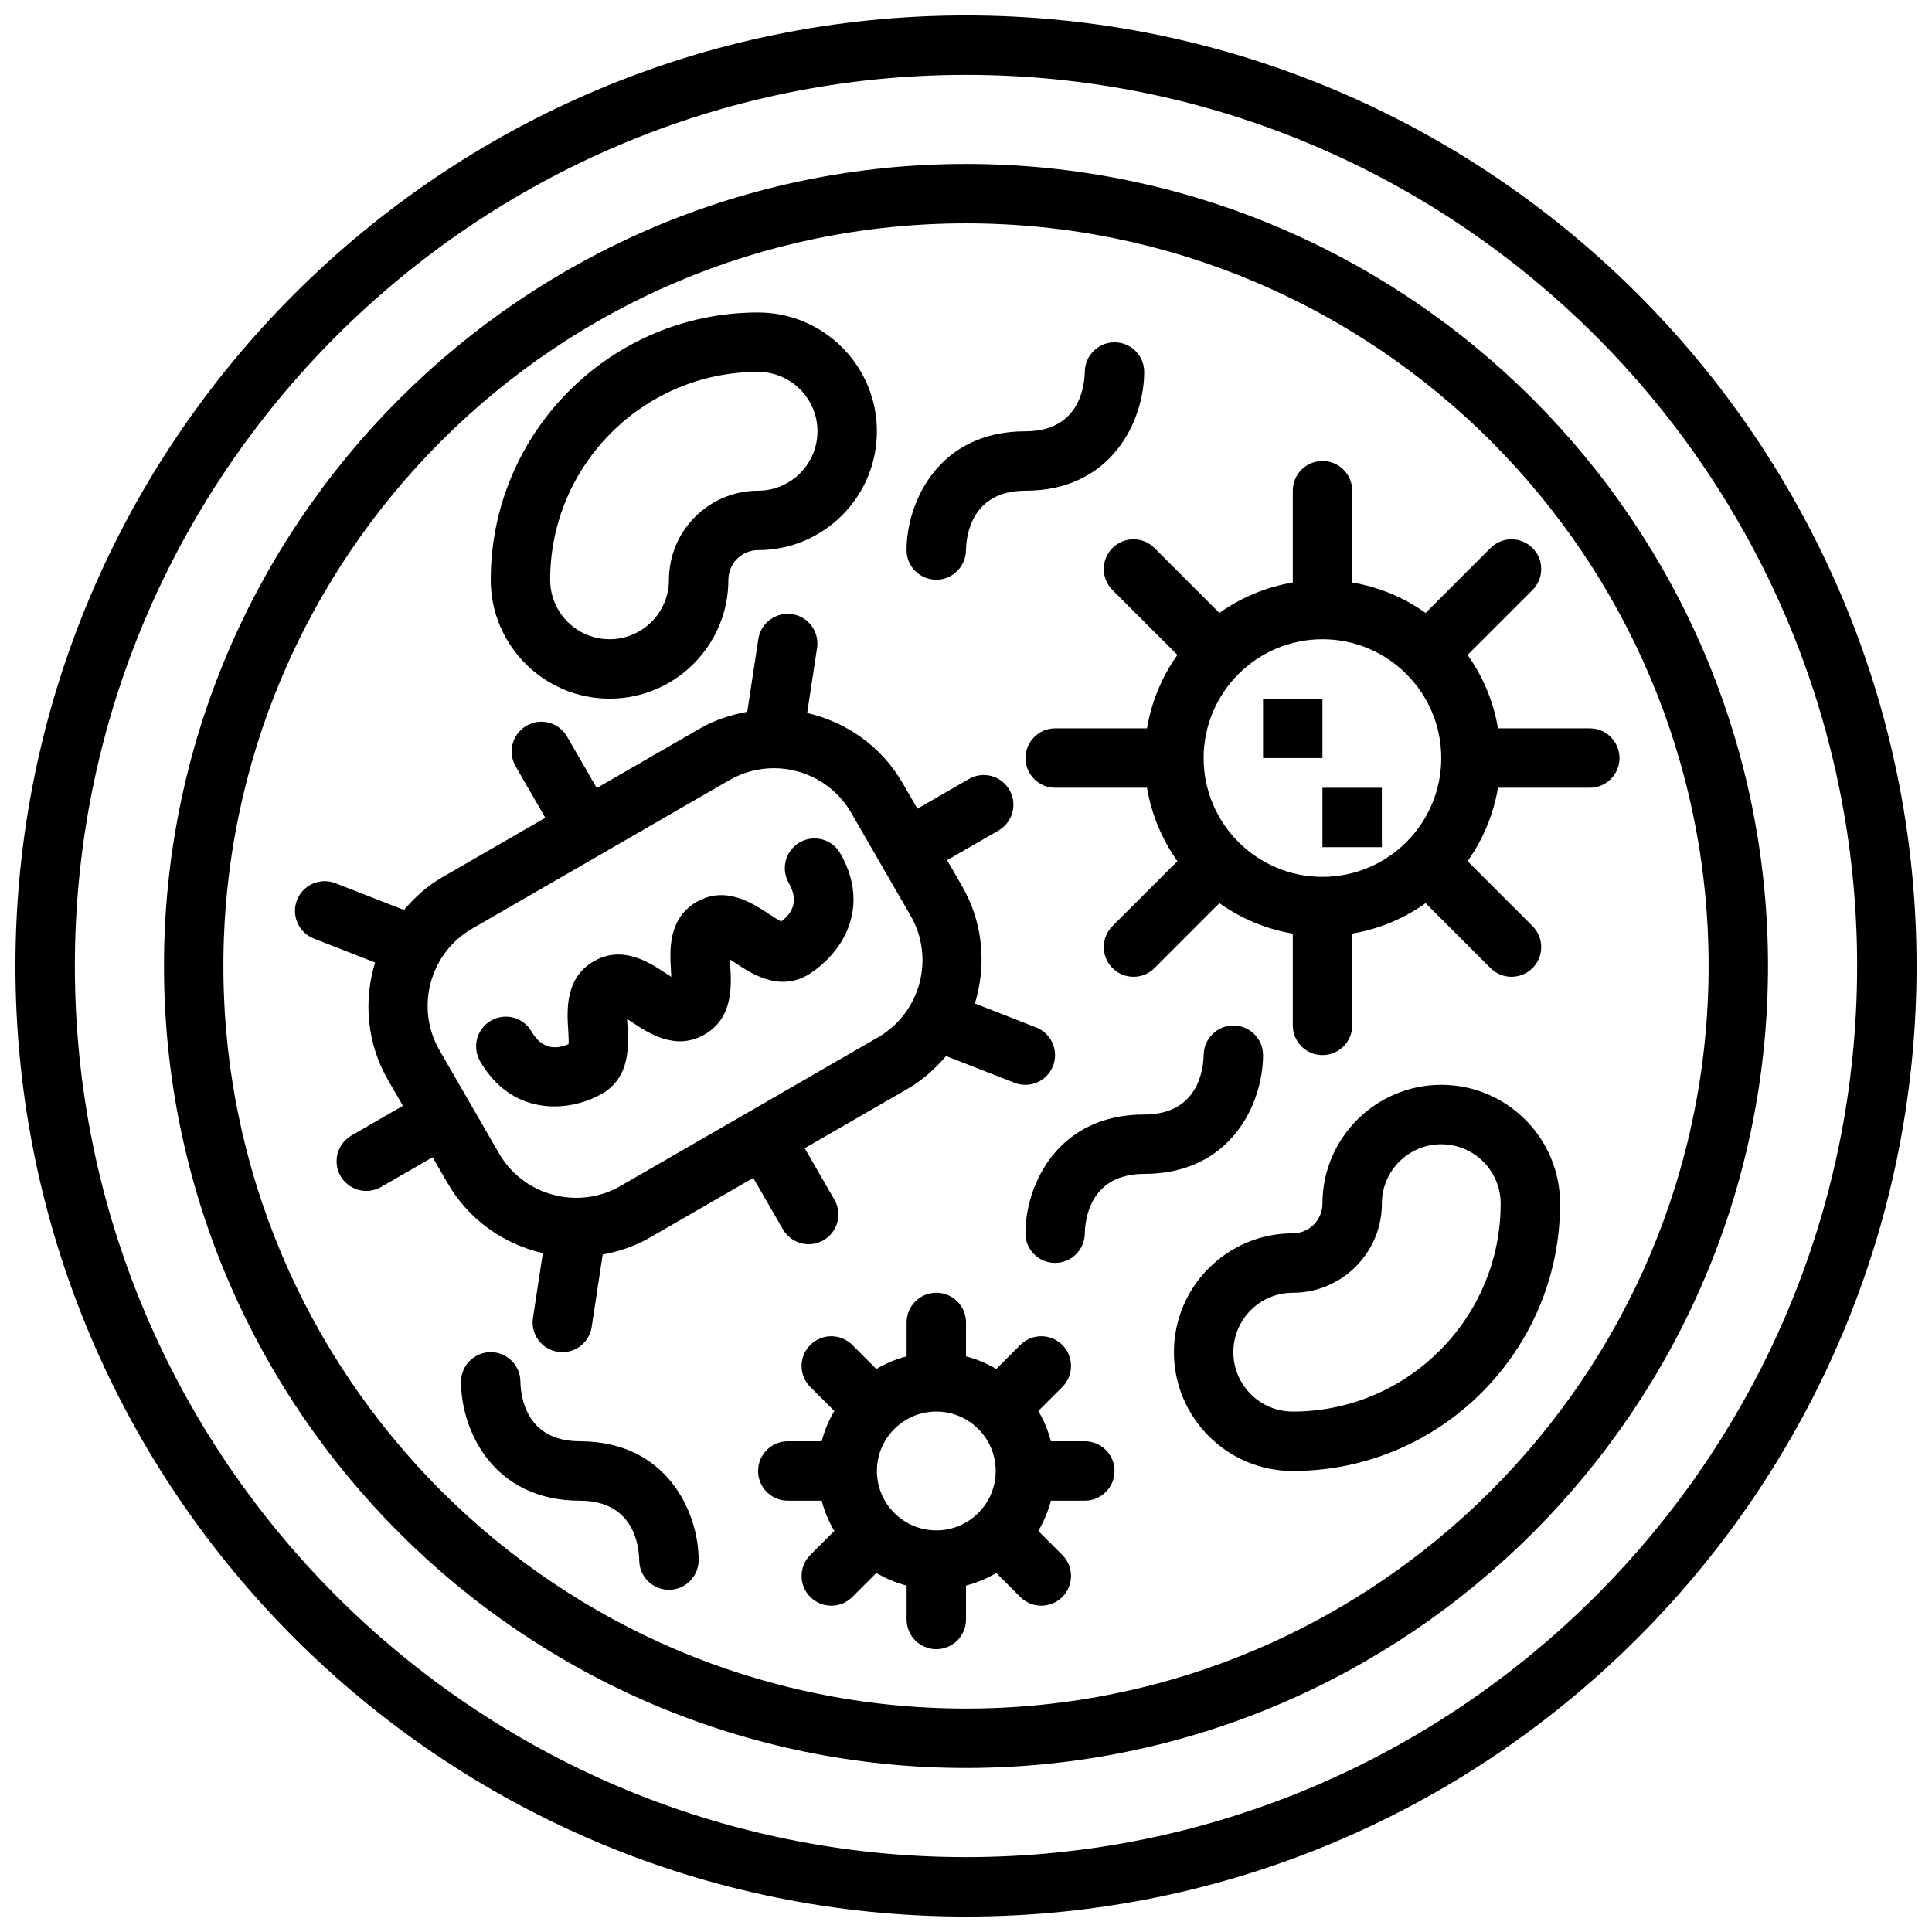
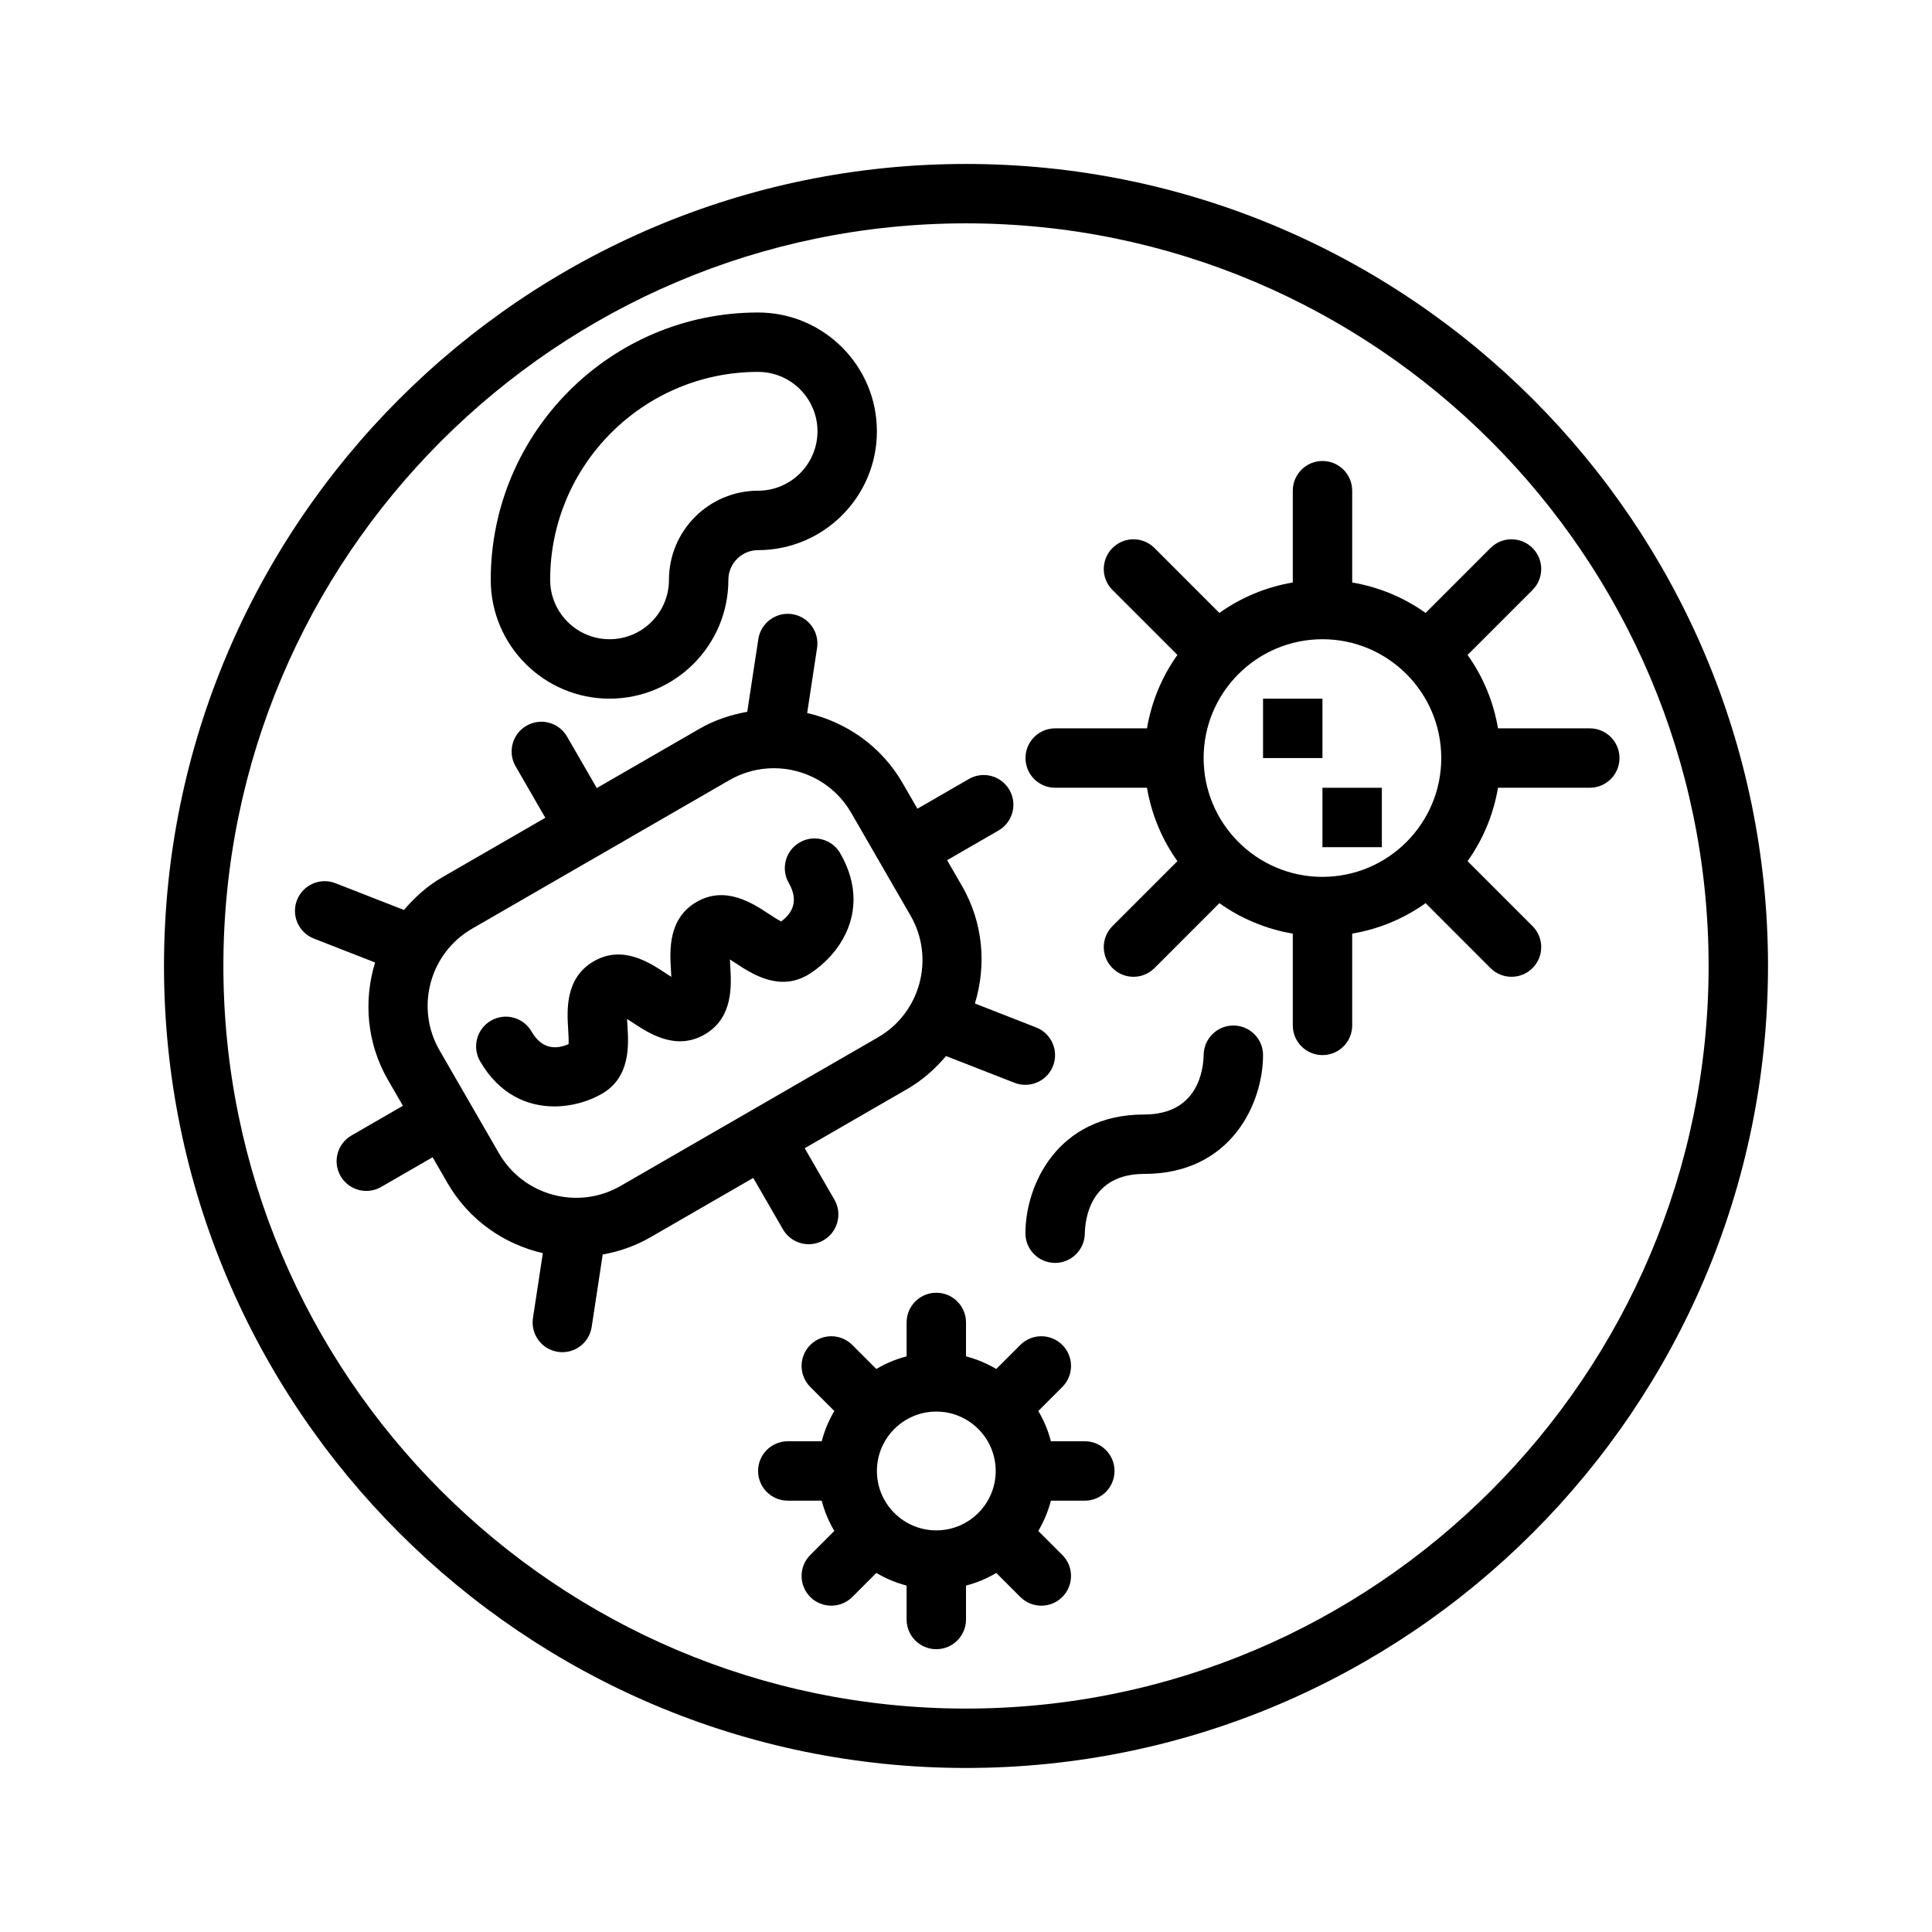
<svg xmlns="http://www.w3.org/2000/svg" width="800px" height="800px" version="1.1" viewBox="144 144 512 512">
  <defs>
    <clipPath id="a">
      <path d="m148.09 148.09h503.81v503.81h-503.81z" />
    </clipPath>
  </defs>
  <g clip-path="url(#a)">
-     <path d="m400 148.09c-138.9 0-251.91 113-251.91 251.91s113 251.91 251.91 251.91 251.91-113 251.91-251.91c-0.004-138.9-113.01-251.91-251.91-251.91zm0 488.07c-130.22 0-236.16-105.94-236.16-236.16-0.004-130.22 105.94-236.16 236.16-236.16s236.16 105.94 236.16 236.16-105.94 236.16-236.16 236.16z" />
-   </g>
+     </g>
  <path d="m400 187.45c-117.2 0-212.54 95.348-212.54 212.54 0 117.2 95.348 212.54 212.54 212.54 117.2 0 212.54-95.348 212.54-212.54 0-117.2-95.348-212.54-212.54-212.54zm0 409.34c-108.52 0-196.8-88.285-196.8-196.8 0-108.51 88.285-196.8 196.8-196.8s196.8 88.285 196.8 196.8-88.285 196.8-196.8 196.8z" />
  <path d="m287.86 476.1-2.621 17.184c-0.652 4.297 2.297 8.312 6.598 8.965 0.402 0.062 0.805 0.094 1.195 0.094 3.816 0 7.18-2.785 7.769-6.691l2.922-19.191c4.328-0.789 8.605-2.234 12.625-4.559l27.27-15.742 7.871 13.633c1.465 2.519 4.102 3.938 6.824 3.938 1.332 0 2.684-0.34 3.93-1.055 3.762-2.172 5.055-6.992 2.883-10.754l-7.871-13.633 27.27-15.742c4.016-2.32 7.336-5.336 10.18-8.684l18.16 7.094c0.945 0.371 1.914 0.535 2.859 0.535 3.148 0 6.125-1.898 7.336-5.008 1.582-4.055-0.418-8.621-4.473-10.203l-16.23-6.344c3.086-10.086 2.25-21.332-3.426-31.164l-3.938-6.816 13.633-7.871c3.762-2.172 5.055-6.992 2.883-10.754-2.18-3.769-6.992-5.07-10.754-2.883l-13.633 7.871-3.938-6.816c-5.676-9.832-15.004-16.176-25.277-18.547l2.621-17.238c0.652-4.297-2.297-8.312-6.598-8.965-4.242-0.645-8.312 2.297-8.965 6.598l-2.938 19.277c-4.32 0.789-8.598 2.156-12.609 4.473l-27.27 15.742-7.871-13.633c-2.172-3.769-6.984-5.07-10.754-2.883-3.769 2.172-5.055 6.992-2.883 10.754l7.871 13.641-27.27 15.742c-4.016 2.32-7.344 5.336-10.188 8.691l-18.152-7.094c-4.039-1.582-8.613 0.426-10.195 4.465-1.582 4.055 0.418 8.621 4.465 10.203l16.23 6.344c-3.086 10.086-2.242 21.332 3.434 31.156l3.938 6.816-13.633 7.871c-3.769 2.172-5.055 6.992-2.883 10.754 1.465 2.527 4.102 3.938 6.824 3.938 1.332 0 2.691-0.34 3.93-1.055l13.633-7.871 3.938 6.816c5.676 9.832 14.996 16.23 25.27 18.602zm-18.734-86 68.18-39.359c3.707-2.141 7.762-3.156 11.77-3.156 8.172 0 16.121 4.234 20.492 11.801l15.742 27.27c6.512 11.281 2.637 25.75-8.645 32.258l-68.18 39.359c-11.281 6.519-25.75 2.629-32.258-8.645l-15.742-27.27c-6.512-11.281-2.637-25.75 8.645-32.258z" />
  <path d="m290.91 437.21c4.754 0 9.25-1.41 12.578-3.328 7.637-4.402 7.109-12.941 6.793-18.043-0.031-0.535-0.07-1.164-0.102-1.801 0.535 0.34 1.07 0.691 1.52 0.984 4.258 2.809 11.398 7.535 19.027 3.133 7.621-4.41 7.109-12.941 6.801-18.043-0.031-0.551-0.07-1.203-0.094-1.852 0.551 0.355 1.102 0.715 1.566 1.023 4.273 2.809 11.438 7.504 19.035 3.109 0.836-0.488 5.188-3.148 8.469-8.117 4.856-7.359 4.922-15.926 0.172-24.137-2.164-3.769-7-5.07-10.754-2.883-3.769 2.172-5.055 6.992-2.883 10.754 2.867 4.969 0.652 8.234-2.023 10.18-0.945-0.465-2.356-1.395-3.371-2.062-4.266-2.793-11.414-7.504-19.035-3.109-7.621 4.41-7.109 12.941-6.801 18.043 0.031 0.543 0.07 1.18 0.094 1.82-0.535-0.34-1.078-0.691-1.527-0.992-4.266-2.809-11.391-7.551-19.027-3.133-7.621 4.41-7.094 12.949-6.777 18.051 0.07 1.188 0.172 2.852 0.109 3.898-3.078 1.348-6.977 1.59-9.816-3.336-2.172-3.769-7-5.07-10.754-2.883-3.769 2.172-5.055 6.992-2.883 10.754 5.156 8.926 12.691 11.973 19.672 11.973z" />
  <path d="m431.49 525.95h-8.988c-0.738-2.859-1.875-5.543-3.344-8.023l6.367-6.367c3.078-3.078 3.078-8.055 0-11.133-3.078-3.078-8.055-3.078-11.133 0l-6.367 6.367c-2.488-1.465-5.164-2.598-8.023-3.344v-8.988c0-4.352-3.527-7.871-7.871-7.871s-7.871 3.519-7.871 7.871v8.988c-2.859 0.738-5.543 1.875-8.023 3.344l-6.367-6.367c-3.078-3.078-8.062-3.078-11.133 0-3.078 3.078-3.078 8.055 0 11.133l6.367 6.367c-1.465 2.481-2.598 5.164-3.344 8.023h-8.988c-4.344 0-7.871 3.519-7.871 7.871 0 4.352 3.527 7.871 7.871 7.871h8.988c0.738 2.859 1.875 5.543 3.344 8.023l-6.367 6.367c-3.078 3.078-3.078 8.055 0 11.133 1.535 1.535 3.551 2.305 5.566 2.305s4.031-0.77 5.566-2.305l6.367-6.367c2.488 1.465 5.164 2.598 8.023 3.344v8.988c0 4.352 3.527 7.871 7.871 7.871s7.871-3.519 7.871-7.871v-8.988c2.859-0.738 5.543-1.875 8.023-3.344l6.367 6.367c1.535 1.535 3.551 2.305 5.566 2.305s4.031-0.77 5.566-2.305c3.078-3.078 3.078-8.055 0-11.133l-6.367-6.367c1.465-2.481 2.598-5.164 3.344-8.023h8.988c4.344 0 7.871-3.519 7.871-7.871 0-4.352-3.527-7.871-7.871-7.871zm-39.359 23.617c-8.684 0-15.742-7.062-15.742-15.742 0-8.684 7.062-15.742 15.742-15.742 8.684 0 15.742 7.062 15.742 15.742 0 8.684-7.062 15.742-15.742 15.742z" />
  <path d="m565.31 337.02h-24.324c-1.211-7.156-4.016-13.77-8.062-19.453l17.207-17.207c3.078-3.078 3.078-8.055 0-11.133-3.078-3.078-8.062-3.078-11.133 0l-17.199 17.207c-5.684-4.055-12.297-6.856-19.453-8.07v-24.324c0-4.352-3.527-7.871-7.871-7.871s-7.871 3.519-7.871 7.871v24.324c-7.156 1.211-13.77 4.016-19.453 8.07l-17.199-17.207c-3.078-3.078-8.055-3.078-11.133 0-3.078 3.078-3.078 8.055 0 11.133l17.207 17.207c-4.055 5.684-6.856 12.297-8.062 19.453h-24.324c-4.344 0-7.871 3.519-7.871 7.871 0 4.352 3.527 7.871 7.871 7.871h24.324c1.211 7.156 4.016 13.77 8.062 19.453l-17.207 17.207c-3.078 3.078-3.078 8.055 0 11.133 1.535 1.535 3.551 2.305 5.566 2.305s4.031-0.77 5.566-2.305l17.199-17.207c5.684 4.055 12.297 6.856 19.453 8.07v24.324c0 4.352 3.527 7.871 7.871 7.871s7.871-3.519 7.871-7.871v-24.324c7.156-1.211 13.77-4.016 19.453-8.07l17.199 17.207c1.535 1.535 3.551 2.305 5.566 2.305s4.031-0.77 5.566-2.305c3.078-3.078 3.078-8.055 0-11.133l-17.207-17.207c4.055-5.684 6.856-12.297 8.062-19.453h24.324c4.344 0 7.871-3.519 7.871-7.871 0-4.352-3.527-7.871-7.871-7.871zm-70.848 39.359c-17.367 0-31.488-14.121-31.488-31.488 0-17.367 14.121-31.488 31.488-31.488 17.367 0 31.488 14.121 31.488 31.488 0 17.367-14.121 31.488-31.488 31.488z" />
  <path d="m478.72 329.15h15.742v15.742h-15.742z" />
  <path d="m494.46 352.77h15.742v15.742h-15.742z" />
  <path d="m305.54 329.15c17.367 0 31.488-14.121 31.488-31.488 0-4.344 3.535-7.871 7.871-7.871 17.367 0 31.488-14.121 31.488-31.488 0-17.367-14.121-31.488-31.488-31.488-39.062 0-70.848 31.781-70.848 70.848 0 17.367 14.121 31.488 31.488 31.488zm39.359-86.594c8.684 0 15.742 7.062 15.742 15.742 0 8.684-7.062 15.742-15.742 15.742-13.02 0-23.617 10.598-23.617 23.617 0 8.684-7.062 15.742-15.742 15.742-8.684 0-15.742-7.062-15.742-15.742 0-30.379 24.719-55.105 55.105-55.105z" />
-   <path d="m525.95 431.49c-17.367 0-31.488 14.121-31.488 31.488 0 4.344-3.535 7.871-7.871 7.871-17.367 0-31.488 14.121-31.488 31.488 0 17.367 14.121 31.488 31.488 31.488 39.062 0 70.848-31.781 70.848-70.848 0-17.367-14.121-31.488-31.488-31.488zm-39.359 86.594c-8.684 0-15.742-7.062-15.742-15.742 0-8.684 7.062-15.742 15.742-15.742 13.02 0 23.617-10.598 23.617-23.617 0-8.684 7.062-15.742 15.742-15.742 8.684 0 15.742 7.062 15.742 15.742 0 30.379-24.719 55.105-55.105 55.105z" />
  <path d="m478.72 423.61c0-4.32-3.488-7.801-7.809-7.84h-0.062c-4.297 0-7.801 3.481-7.871 7.777-0.055 3.715-1.363 15.809-15.742 15.809-23.105 0-31.488 18.836-31.488 31.488 0 4.32 3.488 7.801 7.809 7.84h0.062c4.297 0 7.801-3.481 7.871-7.777 0.055-3.715 1.363-15.809 15.742-15.809 23.105 0 31.488-18.836 31.488-31.488z" />
-   <path d="m297.66 525.95c-14.383 0-15.688-12.09-15.742-15.742 0-4.352-3.527-7.871-7.871-7.871s-7.871 3.519-7.871 7.871c0 12.648 8.383 31.488 31.488 31.488 14.367 0 15.68 12.074 15.742 15.793 0.023 4.328 3.543 7.824 7.871 7.824s7.871-3.519 7.871-7.871c0-12.648-8.383-31.488-31.488-31.488z" />
-   <path d="m392.06 297.63h0.062c4.297 0 7.801-3.481 7.871-7.777 0.055-3.715 1.363-15.809 15.742-15.809 23.105 0 31.488-18.836 31.488-31.488 0-4.32-3.488-7.801-7.809-7.84h-0.062c-4.297 0-7.801 3.481-7.871 7.777-0.055 3.715-1.363 15.809-15.742 15.809-23.105 0-31.488 18.836-31.488 31.488 0 4.32 3.488 7.801 7.809 7.84z" />
</svg>